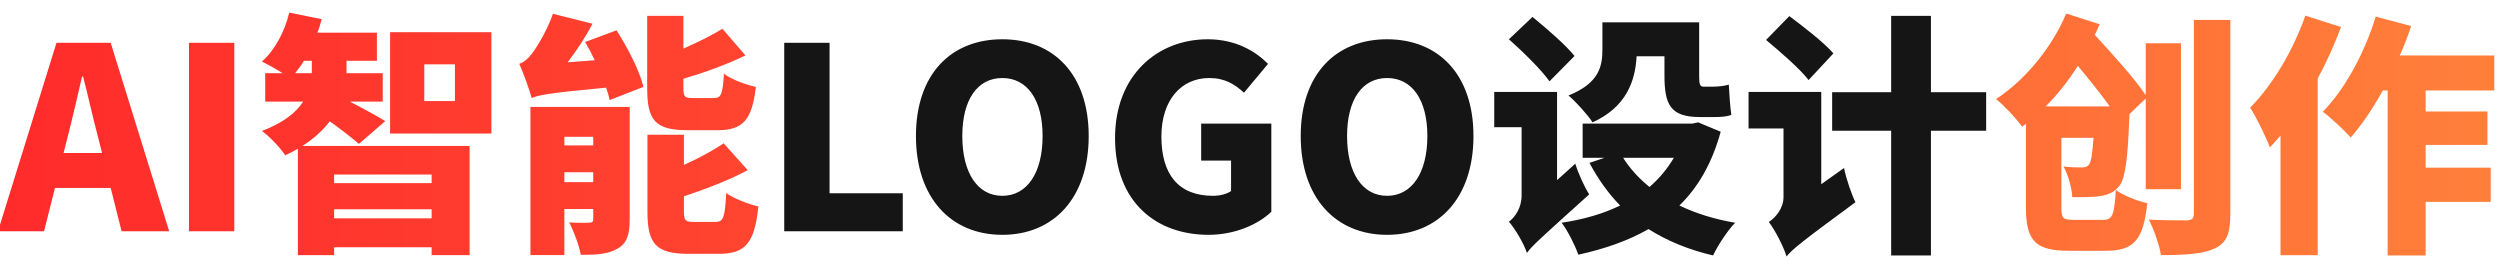
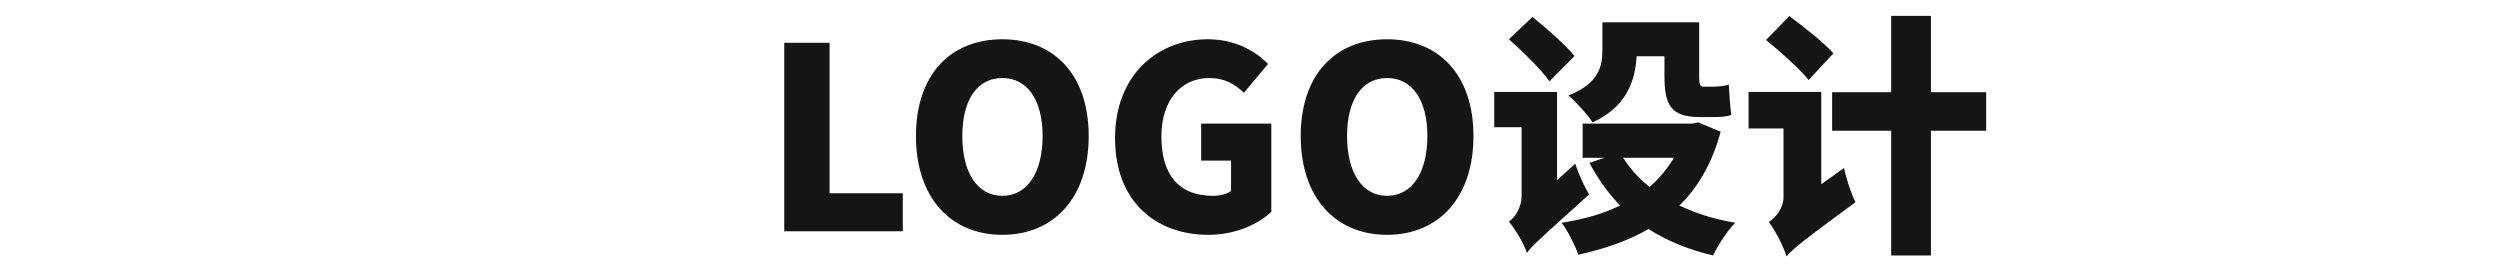
<svg xmlns="http://www.w3.org/2000/svg" fill="none" version="1.1" width="454" height="50" viewBox="0 0 454 50">
  <defs>
    <linearGradient x1="0" y1="25" x2="454" y2="25" gradientUnits="userSpaceOnUse" id="master_svg0_5_153">
      <stop offset="0%" stop-color="#FF2B2B" stop-opacity="1" />
      <stop offset="100%" stop-color="#FF7F3A" stop-opacity="1" />
    </linearGradient>
  </defs>
  <g>
    <path d="M142.416,42L163.944,42L163.944,35.1L150.65,35.1L150.65,7.776L142.416,7.776L142.416,42ZM182.022,42.644C191.36,42.644,197.708,35.928,197.708,24.704C197.708,13.526,191.36,7.132,182.022,7.132C172.684,7.132,166.336,13.48,166.336,24.704C166.336,35.928,172.684,42.644,182.022,42.644ZM182.022,35.56C177.514,35.56,174.754,31.374,174.754,24.704C174.754,18.08,177.514,14.17,182.022,14.17C186.53,14.17,189.336,18.08,189.336,24.704C189.336,31.374,186.53,35.56,182.022,35.56ZM219.466,42.644C224.25,42.644,228.482,40.758,230.874,38.458L230.874,22.45L218.132,22.45L218.132,29.166L223.56,29.166L223.56,34.686C222.824,35.238,221.536,35.56,220.294,35.56C213.946,35.56,210.91,31.604,210.91,24.796C210.91,18.126,214.544,14.17,219.604,14.17C222.456,14.17,224.25,15.32,225.906,16.838L230.276,11.594C227.93,9.248,224.342,7.132,219.328,7.132C210.174,7.132,202.492,13.664,202.492,25.072C202.492,36.664,209.944,42.644,219.466,42.644ZM251.896,42.644C261.234,42.644,267.582,35.928,267.582,24.704C267.582,13.526,261.234,7.132,251.896,7.132C242.558,7.132,236.21,13.48,236.21,24.704C236.21,35.928,242.558,42.644,251.896,42.644ZM251.896,35.56C247.388,35.56,244.628,31.374,244.628,24.704C244.628,18.08,247.388,14.17,251.896,14.17C256.404,14.17,259.21,18.08,259.21,24.704C259.21,31.374,256.404,35.56,251.896,35.56ZM302.266,10.214L302.266,13.71C302.266,18.954,303.324,21.254,308.66,21.254L311.328,21.254C312.386,21.254,313.628,21.208,314.41,20.84C314.18,19.322,314.042,17.022,313.95,15.366C313.26,15.596,312.018,15.734,311.236,15.734L309.304,15.734C308.66,15.734,308.568,15.136,308.568,13.802L308.568,4.05L290.996,4.05L290.996,8.972C290.996,12.008,290.444,15.09,284.832,17.344C286.028,18.31,288.42,20.932,289.202,22.22C295.32,19.46,296.976,14.722,297.206,10.214L302.266,10.214ZM285.936,10.168C284.326,8.144,280.784,5.108,278.3,3.075L274.022,7.132C276.552,9.386,279.91,12.652,281.382,14.768L285.936,10.168ZM282.762,32.713L282.762,16.7L271.354,16.7L271.354,23.094L276.322,23.094L276.322,35.526C276.322,37.736,275.126,39.44,274.022,40.269C275.126,41.512,276.782,44.32,277.288,45.932C278.162,44.689,279.864,43.169,288.604,35.295C287.776,34.053,286.626,31.52,286.074,29.724L282.762,32.713ZM303.968,28.66C302.772,30.687,301.3,32.437,299.552,33.956C297.62,32.391,296.01,30.641,294.768,28.66L303.968,28.66ZM308.384,22.22L307.326,22.45L287.408,22.45L287.408,28.66L291.364,28.66L288.65,29.581C290.214,32.529,292.054,35.108,294.216,37.319C291.134,38.839,287.546,39.852,283.59,40.45C284.694,41.879,286.028,44.549,286.626,46.254C291.41,45.195,295.688,43.721,299.368,41.602C302.726,43.721,306.59,45.333,311.098,46.392C311.926,44.595,313.72,41.879,315.1,40.45C311.328,39.806,307.924,38.747,304.98,37.319C308.384,34.003,310.914,29.627,312.478,23.922L308.384,22.22ZM332.948,9.698C331.246,7.717,327.52,4.861,324.944,2.925L320.712,7.256C323.334,9.421,326.876,12.508,328.44,14.535L332.948,9.698ZM330.74,33.454L330.74,16.7L317.538,16.7L317.538,23.324L323.886,23.324L323.886,35.756C323.886,37.874,322.414,39.532,321.218,40.315C322.322,41.742,323.932,44.827,324.438,46.576C325.404,45.334,327.29,43.814,336.95,36.723C336.26,35.342,335.248,32.441,334.88,30.507L330.74,33.454ZM360.686,16.746L350.658,16.746L350.658,2.879L343.436,2.879L343.436,16.746L332.718,16.746L332.718,23.738L343.436,23.738L343.436,46.392L350.658,46.392L350.658,23.738L360.686,23.738L360.686,16.746Z" fill="#151515" fill-opacity="1" />
-     <path d="M11.546,27.786L12.282,24.888C13.156,21.484,14.076,17.482,14.904,13.894L15.088,13.894C16.008,17.39,16.882,21.484,17.802,24.888L18.538,27.786L11.546,27.786ZM22.08,42L30.728,42L20.102,7.776L10.258,7.776L-0.368,42L8.004,42L9.982,34.134L20.102,34.134L22.08,42ZM34.316,42L42.55,42L42.55,7.776L34.316,7.776L34.316,42ZM53.59,13.296C54.142,12.606,54.694,11.87,55.2,11.042L56.626,11.042L56.626,12.652L56.626,13.296L53.59,13.296ZM78.384,31.696L78.384,33.26L60.674,33.26L60.674,31.696L78.384,31.696ZM60.674,39.654L60.674,37.998L78.384,37.998L78.384,39.654L60.674,39.654ZM69.966,21.99C68.954,21.346,65.688,19.552,63.526,18.448L69.506,18.448L69.506,13.296L62.928,13.296L62.928,12.744L62.928,11.042L68.448,11.042L68.448,5.936L57.638,5.936C57.96,5.15,58.19,4.318,58.42,3.486L52.532,2.283C51.704,5.705,49.956,9.064,47.564,11.18C48.53,11.64,50.094,12.514,51.336,13.296L48.162,13.296L48.162,18.448L55.062,18.448C53.82,20.38,51.566,22.266,47.564,23.784C49.036,24.841,50.922,26.866,51.796,28.2C52.624,27.832,53.406,27.418,54.096,27.004L54.096,46.337L60.674,46.337L60.674,44.898L78.384,44.898L78.384,46.337L85.284,46.337L85.284,26.498L54.924,26.498C57.086,25.117,58.696,23.598,59.892,22.032C61.778,23.368,63.894,25.025,65.182,26.13L69.966,21.99ZM82.616,18.356L77.05,18.356L77.05,11.686L82.616,11.686L82.616,18.356ZM70.84,5.844L70.84,24.244L89.24,24.244L89.24,5.844L70.84,5.844ZM102.488,33.076L102.488,31.282L107.732,31.282L107.732,33.076L102.488,33.076ZM107.732,24.842L107.732,26.406L102.488,26.406L102.488,24.842L107.732,24.842ZM114.356,19.414L96.324,19.414L96.324,46.324L102.488,46.324L102.488,37.952L107.732,37.952L107.732,39.746C107.732,40.298,107.548,40.436,106.996,40.436C106.444,40.482,104.696,40.482,103.362,40.39C104.19,41.954,105.156,44.53,105.478,46.278C108.192,46.278,110.354,46.186,112.102,45.174C113.85,44.208,114.356,42.598,114.356,39.884L114.356,19.414ZM106.26,7.624C106.858,8.637,107.456,9.789,108.008,10.941L103.086,11.309C104.742,9.144,106.398,6.657,107.594,4.307L100.418,2.51C99.268,5.781,97.29,8.868,96.6,9.743C95.864,10.711,95.082,11.355,94.3,11.585C95.082,13.336,96.186,16.423,96.554,17.804C97.842,17.251,99.774,16.883,110.078,15.916C110.354,16.745,110.584,17.482,110.722,18.172L116.84,15.778C116.15,12.829,113.988,8.684,111.964,5.505L106.26,7.624ZM130.318,23.646C134.826,23.646,136.574,21.898,137.264,15.778C135.47,15.409,132.756,14.396,131.468,13.382C131.238,17.159,130.962,17.804,129.628,17.804L125.856,17.804C124.338,17.804,124.108,17.62,124.108,15.916L124.108,14.304C127.88,13.197,131.974,11.724,135.378,10.065L131.192,5.229C129.26,6.426,126.73,7.67,124.108,8.822L124.108,2.879L117.53,2.879L117.53,16.008C117.53,21.76,118.91,23.646,124.844,23.646L130.318,23.646ZM126.04,40.298C124.476,40.298,124.2,40.114,124.2,38.365L124.2,35.65C128.11,34.361,132.296,32.75,135.792,30.909L131.422,26.03C129.49,27.319,126.914,28.745,124.2,29.942L124.2,24.465L117.576,24.465L117.576,38.411C117.576,44.208,119.048,46.094,124.982,46.094L130.594,46.094C135.332,46.094,137.034,44.162,137.724,37.491C135.93,37.077,133.262,36.064,131.882,35.051C131.652,39.47,131.376,40.298,129.95,40.298L126.04,40.298ZM371.496,19.322C373.658,17.158,375.636,14.67,377.338,11.953C379.362,14.394,381.478,17.019,383.134,19.322L371.496,19.322ZM376.648,39.93C374.67,39.93,374.348,39.7,374.348,37.676L374.348,25.026L380.19,25.026C379.96,28.062,379.73,29.442,379.362,29.902C378.994,30.316,378.626,30.408,378.028,30.408C377.338,30.408,376.096,30.408,374.716,30.224C375.59,31.742,376.234,34.088,376.326,35.79C378.396,35.836,380.282,35.79,381.478,35.606C382.766,35.376,383.87,34.962,384.836,33.812C385.94,32.432,386.4,28.982,386.676,21.484L386.722,20.702L389.666,17.895L389.666,34.364L396.06,34.364L396.06,7.854L389.666,7.854L389.666,17.296C387.642,14.21,383.64,9.88,380.42,6.333C380.742,5.689,381.018,5.044,381.294,4.399L375.222,2.464C372.784,8.314,367.954,14.44,362.48,17.987C363.906,19.092,366.206,21.576,367.218,23.002L367.908,22.496L367.908,37.722C367.908,43.84,369.748,45.542,375.728,45.542L382.444,45.542C387.55,45.542,389.252,43.518,389.942,36.894C388.194,36.526,385.618,35.514,384.238,34.502C383.962,39.056,383.64,39.93,381.892,39.93L376.648,39.93ZM398.406,3.616L398.406,38.826C398.406,39.7,398.038,39.976,397.118,40.022C396.152,40.022,392.978,40.022,390.218,39.884C391.138,41.632,392.15,44.484,392.426,46.324C396.796,46.324,400.016,46.14,402.178,45.128C404.34,44.116,405.03,42.46,405.03,38.872L405.03,3.616L398.406,3.616ZM418.646,2.835C416.438,9.2,412.62,15.55,408.618,19.552C409.768,21.254,411.608,25.118,412.206,26.774C412.85,26.084,413.494,25.394,414.138,24.612L414.138,46.345L420.9,46.345L420.9,14.262C422.556,11.18,423.982,8.001,425.132,4.91L418.646,2.835ZM452.962,16.424L452.962,10.076L435.804,10.076C436.586,8.324,437.276,6.525,437.874,4.726L431.434,3.019C429.41,9.615,425.822,16.24,421.82,20.288C423.246,21.346,425.822,23.738,426.88,24.98C428.904,22.68,430.882,19.736,432.722,16.424L433.596,16.424L433.596,46.391L440.496,46.391L440.496,36.664L452.318,36.664L452.318,30.454L440.496,30.454L440.496,26.314L451.72,26.314L451.72,20.242L440.496,20.242L440.496,16.424L452.962,16.424Z" fill="url(#master_svg0_5_153)" fill-opacity="1" />
  </g>
</svg>